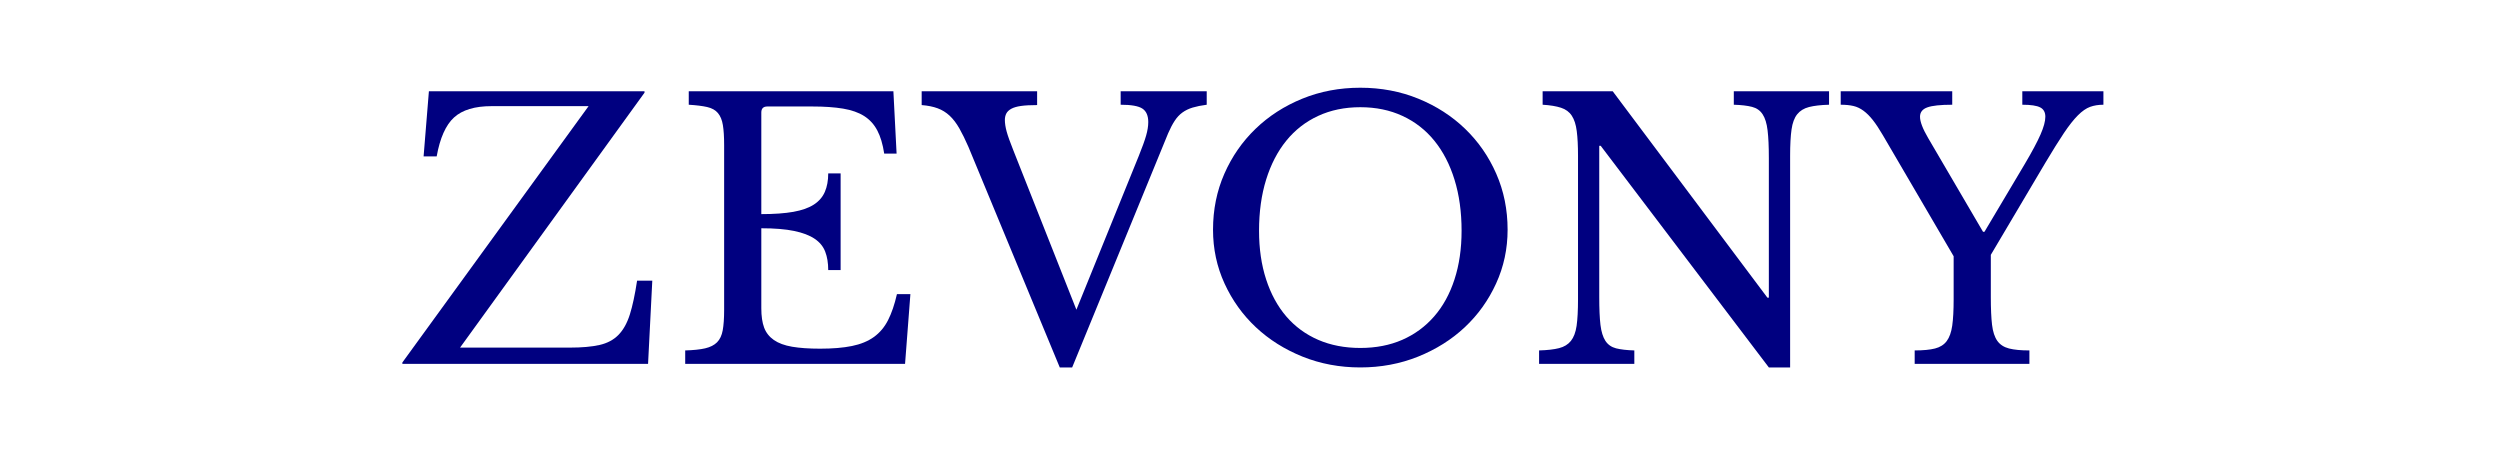
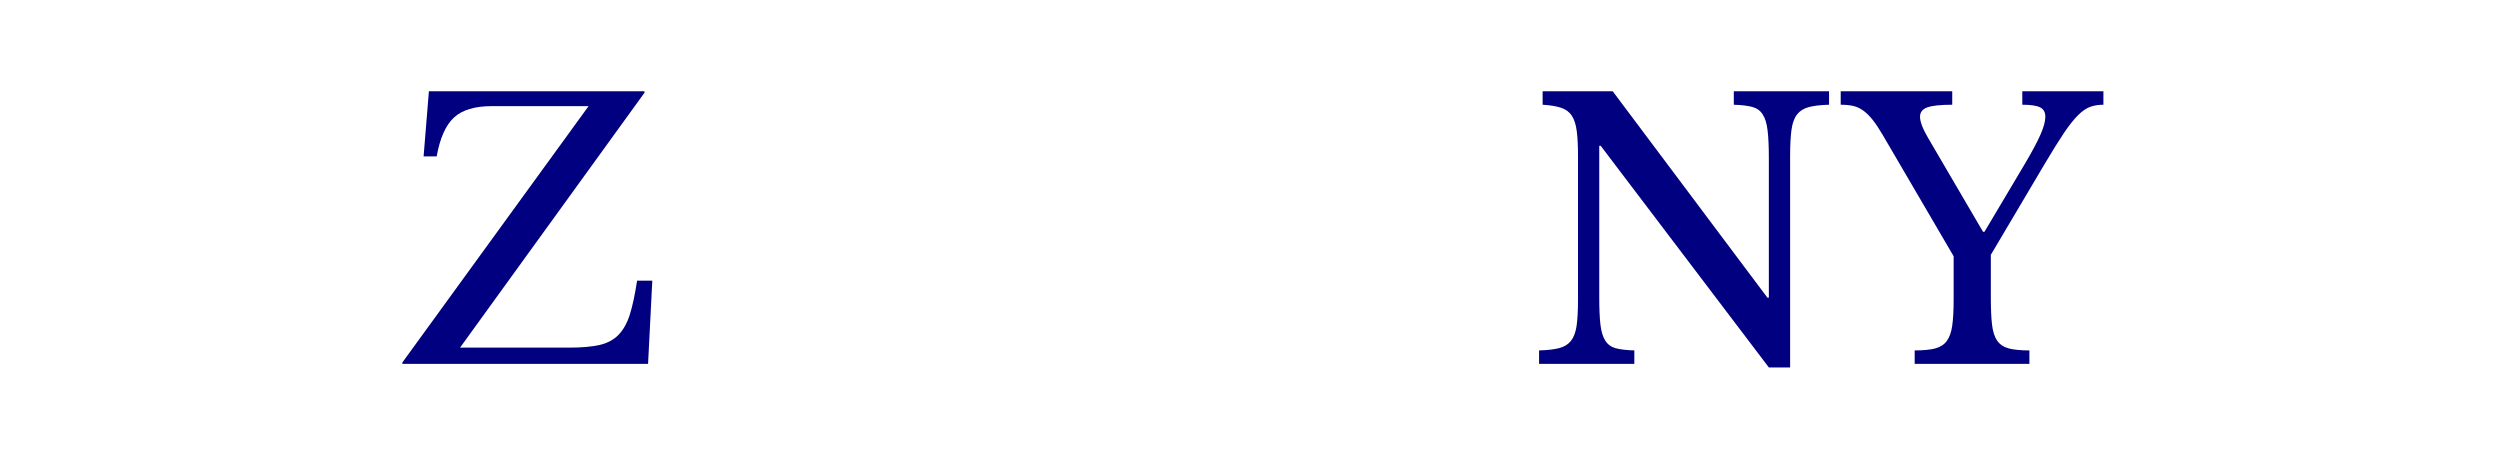
<svg xmlns="http://www.w3.org/2000/svg" version="1.0" preserveAspectRatio="xMidYMid meet" height="252" viewBox="0 0 1024.5 189" zoomAndPan="magnify" width="1366">
  <defs>
    <g />
    <clipPath id="206880e962">
      <path clip-rule="nonzero" d="M 162 10 L 865 10 L 865 188.953 L 162 188.953 Z M 162 10" />
    </clipPath>
    <clipPath id="a05f55b1dd">
      <rect height="179" y="0" width="703" x="0" />
    </clipPath>
  </defs>
  <g clip-path="url(#206880e962)">
    <g transform="matrix(1, 0, 0, 1, 162, 10)">
      <g clip-path="url(#a05f55b1dd)">
        <g fill-opacity="1" fill="#000080">
          <g transform="translate(0.56, 139.122)">
            <g>
              <path d="M 103.016 0 L 2.328 0 L 2.328 -0.578 L 78.641 -105.625 L 38.891 -105.625 C 32.016 -105.625 26.883 -104.078 23.5 -100.984 C 20.113 -97.891 17.742 -92.57 16.391 -85.031 L 11.031 -85.031 L 13.203 -111.719 L 101.562 -111.719 L 101.562 -111.141 L 25.969 -6.672 L 70.953 -6.672 C 75.879 -6.672 79.938 -7.031 83.125 -7.75 C 86.32 -8.477 88.91 -9.859 90.891 -11.891 C 92.879 -13.922 94.43 -16.703 95.547 -20.234 C 96.66 -23.766 97.648 -28.383 98.516 -34.094 L 104.75 -34.094 Z M 103.016 0" />
            </g>
          </g>
        </g>
        <g fill-opacity="1" fill="#000080">
          <g transform="translate(112.267, 139.122)">
            <g>
-               <path d="M 37.719 -61.375 C 42.945 -61.375 47.328 -61.688 50.859 -62.312 C 54.391 -62.945 57.191 -63.941 59.266 -65.297 C 61.348 -66.648 62.848 -68.391 63.766 -70.516 C 64.68 -72.641 65.141 -75.156 65.141 -78.062 L 70.219 -78.062 L 70.219 -38.453 L 65.141 -38.453 C 65.141 -41.348 64.727 -43.859 63.906 -45.984 C 63.094 -48.117 61.645 -49.883 59.562 -51.281 C 57.477 -52.688 54.672 -53.754 51.141 -54.484 C 47.609 -55.211 43.133 -55.578 37.719 -55.578 L 37.719 -22.781 C 37.719 -19.582 38.102 -16.941 38.875 -14.859 C 39.656 -12.785 40.988 -11.094 42.875 -9.781 C 44.758 -8.477 47.25 -7.562 50.344 -7.031 C 53.438 -6.5 57.258 -6.234 61.812 -6.234 C 66.938 -6.234 71.285 -6.598 74.859 -7.328 C 78.441 -8.055 81.441 -9.289 83.859 -11.031 C 86.273 -12.77 88.207 -15.066 89.656 -17.922 C 91.113 -20.773 92.328 -24.328 93.297 -28.578 L 98.812 -28.578 L 96.625 0 L 6.531 0 L 6.531 -5.516 C 9.914 -5.609 12.645 -5.895 14.719 -6.375 C 16.801 -6.863 18.422 -7.688 19.578 -8.844 C 20.742 -10.008 21.52 -11.656 21.906 -13.781 C 22.289 -15.906 22.484 -18.66 22.484 -22.047 L 22.484 -89.672 C 22.484 -93.055 22.312 -95.785 21.969 -97.859 C 21.633 -99.941 20.957 -101.586 19.938 -102.797 C 18.926 -104.004 17.453 -104.828 15.516 -105.266 C 13.586 -105.703 11.078 -106.016 7.984 -106.203 L 7.984 -111.719 L 91.844 -111.719 L 93.156 -86.188 L 88.078 -86.188 C 87.492 -90.051 86.547 -93.219 85.234 -95.688 C 83.93 -98.156 82.145 -100.113 79.875 -101.562 C 77.602 -103.008 74.723 -104.023 71.234 -104.609 C 67.754 -105.191 63.551 -105.484 58.625 -105.484 L 40.188 -105.484 C 38.539 -105.484 37.719 -104.66 37.719 -103.016 Z M 37.719 -61.375" />
-             </g>
+               </g>
          </g>
        </g>
        <g fill-opacity="1" fill="#000080">
          <g transform="translate(217.591, 139.122)">
            <g>
-               <path d="M 61.516 -22.203 L 87.062 -85.172 C 88.508 -88.742 89.52 -91.547 90.094 -93.578 C 90.676 -95.609 90.969 -97.445 90.969 -99.094 C 90.969 -101.707 90.172 -103.547 88.578 -104.609 C 86.984 -105.672 84.008 -106.203 79.656 -106.203 L 79.656 -111.719 L 114.922 -111.719 L 114.922 -106.203 C 112.691 -105.91 110.773 -105.523 109.172 -105.047 C 107.578 -104.566 106.176 -103.891 104.969 -103.016 C 103.758 -102.141 102.695 -101 101.781 -99.594 C 100.863 -98.195 99.969 -96.484 99.094 -94.453 L 59.781 1.453 L 54.703 1.453 L 17.266 -88.938 C 16.004 -91.844 14.77 -94.359 13.562 -96.484 C 12.352 -98.609 11.023 -100.348 9.578 -101.703 C 8.129 -103.055 6.484 -104.07 4.641 -104.75 C 2.805 -105.426 0.629 -105.863 -1.891 -106.062 L -1.891 -111.719 L 45.422 -111.719 L 45.422 -106.062 C 42.711 -106.062 40.508 -105.941 38.812 -105.703 C 37.113 -105.461 35.781 -105.07 34.812 -104.531 C 33.852 -104 33.176 -103.348 32.781 -102.578 C 32.395 -101.805 32.203 -100.938 32.203 -99.969 C 32.203 -98.613 32.441 -97.039 32.922 -95.25 C 33.41 -93.457 34.332 -90.867 35.688 -87.484 Z M 61.516 -22.203" />
-             </g>
+               </g>
          </g>
        </g>
        <g fill-opacity="1" fill="#000080">
          <g transform="translate(326.831, 139.122)">
            <g>
-               <path d="M 68.625 -113.172 C 77.133 -113.172 85.066 -111.672 92.422 -108.672 C 99.773 -105.672 106.16 -101.555 111.578 -96.328 C 116.992 -91.109 121.25 -84.969 124.344 -77.906 C 127.438 -70.852 128.984 -63.211 128.984 -54.984 C 128.984 -47.148 127.41 -39.801 124.266 -32.938 C 121.129 -26.07 116.852 -20.098 111.438 -15.016 C 106.02 -9.941 99.633 -5.926 92.281 -2.969 C 84.926 -0.02 77.039 1.453 68.625 1.453 C 60.207 1.453 52.32 -0.02 44.969 -2.969 C 37.625 -5.926 31.242 -9.941 25.828 -15.016 C 20.41 -20.098 16.129 -26.07 12.984 -32.938 C 9.836 -39.801 8.266 -47.148 8.266 -54.984 C 8.266 -63.211 9.812 -70.852 12.906 -77.906 C 16.008 -84.969 20.27 -91.109 25.688 -96.328 C 31.102 -101.555 37.484 -105.672 44.828 -108.672 C 52.18 -111.672 60.113 -113.172 68.625 -113.172 Z M 68.625 -6.531 C 75.008 -6.531 80.738 -7.641 85.812 -9.859 C 90.895 -12.086 95.25 -15.281 98.875 -19.438 C 102.508 -23.602 105.289 -28.66 107.219 -34.609 C 109.156 -40.555 110.125 -47.207 110.125 -54.562 C 110.125 -62.289 109.156 -69.273 107.219 -75.516 C 105.289 -81.754 102.535 -87.07 98.953 -91.469 C 95.367 -95.875 91.016 -99.258 85.891 -101.625 C 80.766 -104 75.008 -105.188 68.625 -105.188 C 62.238 -105.188 56.484 -104 51.359 -101.625 C 46.234 -99.258 41.879 -95.875 38.297 -91.469 C 34.723 -87.07 31.969 -81.754 30.031 -75.516 C 28.094 -69.273 27.125 -62.289 27.125 -54.562 C 27.125 -47.207 28.094 -40.555 30.031 -34.609 C 31.969 -28.66 34.723 -23.602 38.297 -19.438 C 41.879 -15.281 46.234 -12.086 51.359 -9.859 C 56.484 -7.641 62.238 -6.531 68.625 -6.531 Z M 68.625 -6.531" />
-             </g>
+               </g>
          </g>
        </g>
        <g fill-opacity="1" fill="#000080">
          <g transform="translate(462.185, 139.122)">
            <g>
-               <path d="M 100.688 1.453 L 31.781 -89.375 L 31.188 -89.375 L 31.188 -27.422 C 31.188 -22.586 31.352 -18.766 31.688 -15.953 C 32.031 -13.148 32.707 -10.973 33.719 -9.422 C 34.738 -7.879 36.191 -6.863 38.078 -6.375 C 39.973 -5.895 42.469 -5.609 45.562 -5.516 L 45.562 0 L 6.531 0 L 6.531 -5.516 C 9.914 -5.609 12.645 -5.922 14.719 -6.453 C 16.801 -6.984 18.422 -7.973 19.578 -9.422 C 20.742 -10.879 21.52 -12.938 21.906 -15.594 C 22.289 -18.258 22.484 -21.863 22.484 -26.406 L 22.484 -85.312 C 22.484 -89.375 22.312 -92.734 21.969 -95.391 C 21.633 -98.055 20.957 -100.16 19.938 -101.703 C 18.926 -103.254 17.453 -104.344 15.516 -104.969 C 13.586 -105.602 11.078 -106.016 7.984 -106.203 L 7.984 -111.719 L 36.703 -111.719 L 100.109 -27.125 L 100.688 -27.125 L 100.688 -84.297 C 100.688 -89.035 100.516 -92.832 100.172 -95.688 C 99.836 -98.539 99.16 -100.738 98.141 -102.281 C 97.129 -103.832 95.68 -104.848 93.797 -105.328 C 91.91 -105.816 89.422 -106.109 86.328 -106.203 L 86.328 -111.719 L 125.359 -111.719 L 125.359 -106.203 C 121.973 -106.109 119.238 -105.797 117.156 -105.266 C 115.082 -104.734 113.461 -103.738 112.297 -102.281 C 111.141 -100.832 110.367 -98.754 109.984 -96.047 C 109.598 -93.336 109.406 -89.758 109.406 -85.312 L 109.406 1.453 Z M 100.688 1.453" />
+               <path d="M 100.688 1.453 L 31.781 -89.375 L 31.188 -89.375 L 31.188 -27.422 C 31.188 -22.586 31.352 -18.766 31.688 -15.953 C 32.031 -13.148 32.707 -10.973 33.719 -9.422 C 34.738 -7.879 36.191 -6.863 38.078 -6.375 C 39.973 -5.895 42.469 -5.609 45.562 -5.516 L 45.562 0 L 6.531 0 L 6.531 -5.516 C 9.914 -5.609 12.645 -5.922 14.719 -6.453 C 16.801 -6.984 18.422 -7.973 19.578 -9.422 C 20.742 -10.879 21.52 -12.938 21.906 -15.594 C 22.289 -18.258 22.484 -21.863 22.484 -26.406 L 22.484 -85.312 C 22.484 -89.375 22.312 -92.734 21.969 -95.391 C 21.633 -98.055 20.957 -100.16 19.938 -101.703 C 18.926 -103.254 17.453 -104.344 15.516 -104.969 C 13.586 -105.602 11.078 -106.016 7.984 -106.203 L 7.984 -111.719 L 36.703 -111.719 L 100.109 -27.125 L 100.688 -27.125 L 100.688 -84.297 C 100.688 -89.035 100.516 -92.832 100.172 -95.688 C 99.836 -98.539 99.16 -100.738 98.141 -102.281 C 97.129 -103.832 95.68 -104.848 93.797 -105.328 C 91.91 -105.816 89.422 -106.109 86.328 -106.203 L 86.328 -111.719 L 125.359 -111.719 L 125.359 -106.203 C 121.973 -106.109 119.238 -105.797 117.156 -105.266 C 115.082 -104.734 113.461 -103.738 112.297 -102.281 C 111.141 -100.832 110.367 -98.754 109.984 -96.047 C 109.598 -93.336 109.406 -89.758 109.406 -85.312 L 109.406 1.453 Z " />
            </g>
          </g>
        </g>
        <g fill-opacity="1" fill="#000080">
          <g transform="translate(593.041, 139.122)">
            <g>
              <path d="M 16.547 -93.734 C 15.086 -96.242 13.727 -98.297 12.469 -99.891 C 11.219 -101.492 9.938 -102.773 8.625 -103.734 C 7.32 -104.703 5.945 -105.352 4.5 -105.688 C 3.051 -106.031 1.312 -106.203 -0.719 -106.203 L -0.719 -111.719 L 44.984 -111.719 L 44.984 -106.203 C 40.141 -106.203 36.727 -105.836 34.75 -105.109 C 32.77 -104.391 31.781 -103.113 31.781 -101.281 C 31.781 -99.25 32.891 -96.344 35.109 -92.562 L 57.609 -54.125 L 58.188 -54.125 L 74.578 -81.688 C 77.672 -86.906 79.867 -91.016 81.172 -94.016 C 82.484 -97.016 83.141 -99.438 83.141 -101.281 C 83.141 -103.113 82.438 -104.391 81.031 -105.109 C 79.633 -105.836 77.191 -106.203 73.703 -106.203 L 73.703 -111.719 L 106.938 -111.719 L 106.938 -106.203 C 104.906 -106.203 103.086 -105.91 101.484 -105.328 C 99.891 -104.754 98.223 -103.598 96.484 -101.859 C 94.742 -100.117 92.832 -97.695 90.75 -94.594 C 88.676 -91.5 86.141 -87.438 83.141 -82.406 L 60.797 -44.688 L 60.797 -27.422 C 60.797 -22.68 60.961 -18.883 61.297 -16.031 C 61.641 -13.176 62.363 -10.973 63.469 -9.422 C 64.582 -7.879 66.18 -6.844 68.266 -6.312 C 70.348 -5.781 73.129 -5.516 76.609 -5.516 L 76.609 0 L 29.594 0 L 29.594 -5.516 C 33.082 -5.516 35.863 -5.781 37.938 -6.312 C 40.02 -6.844 41.617 -7.859 42.734 -9.359 C 43.848 -10.859 44.598 -12.961 44.984 -15.672 C 45.367 -18.379 45.562 -21.957 45.562 -26.406 L 45.562 -44.109 Z M 16.547 -93.734" />
            </g>
          </g>
        </g>
      </g>
    </g>
  </g>
</svg>